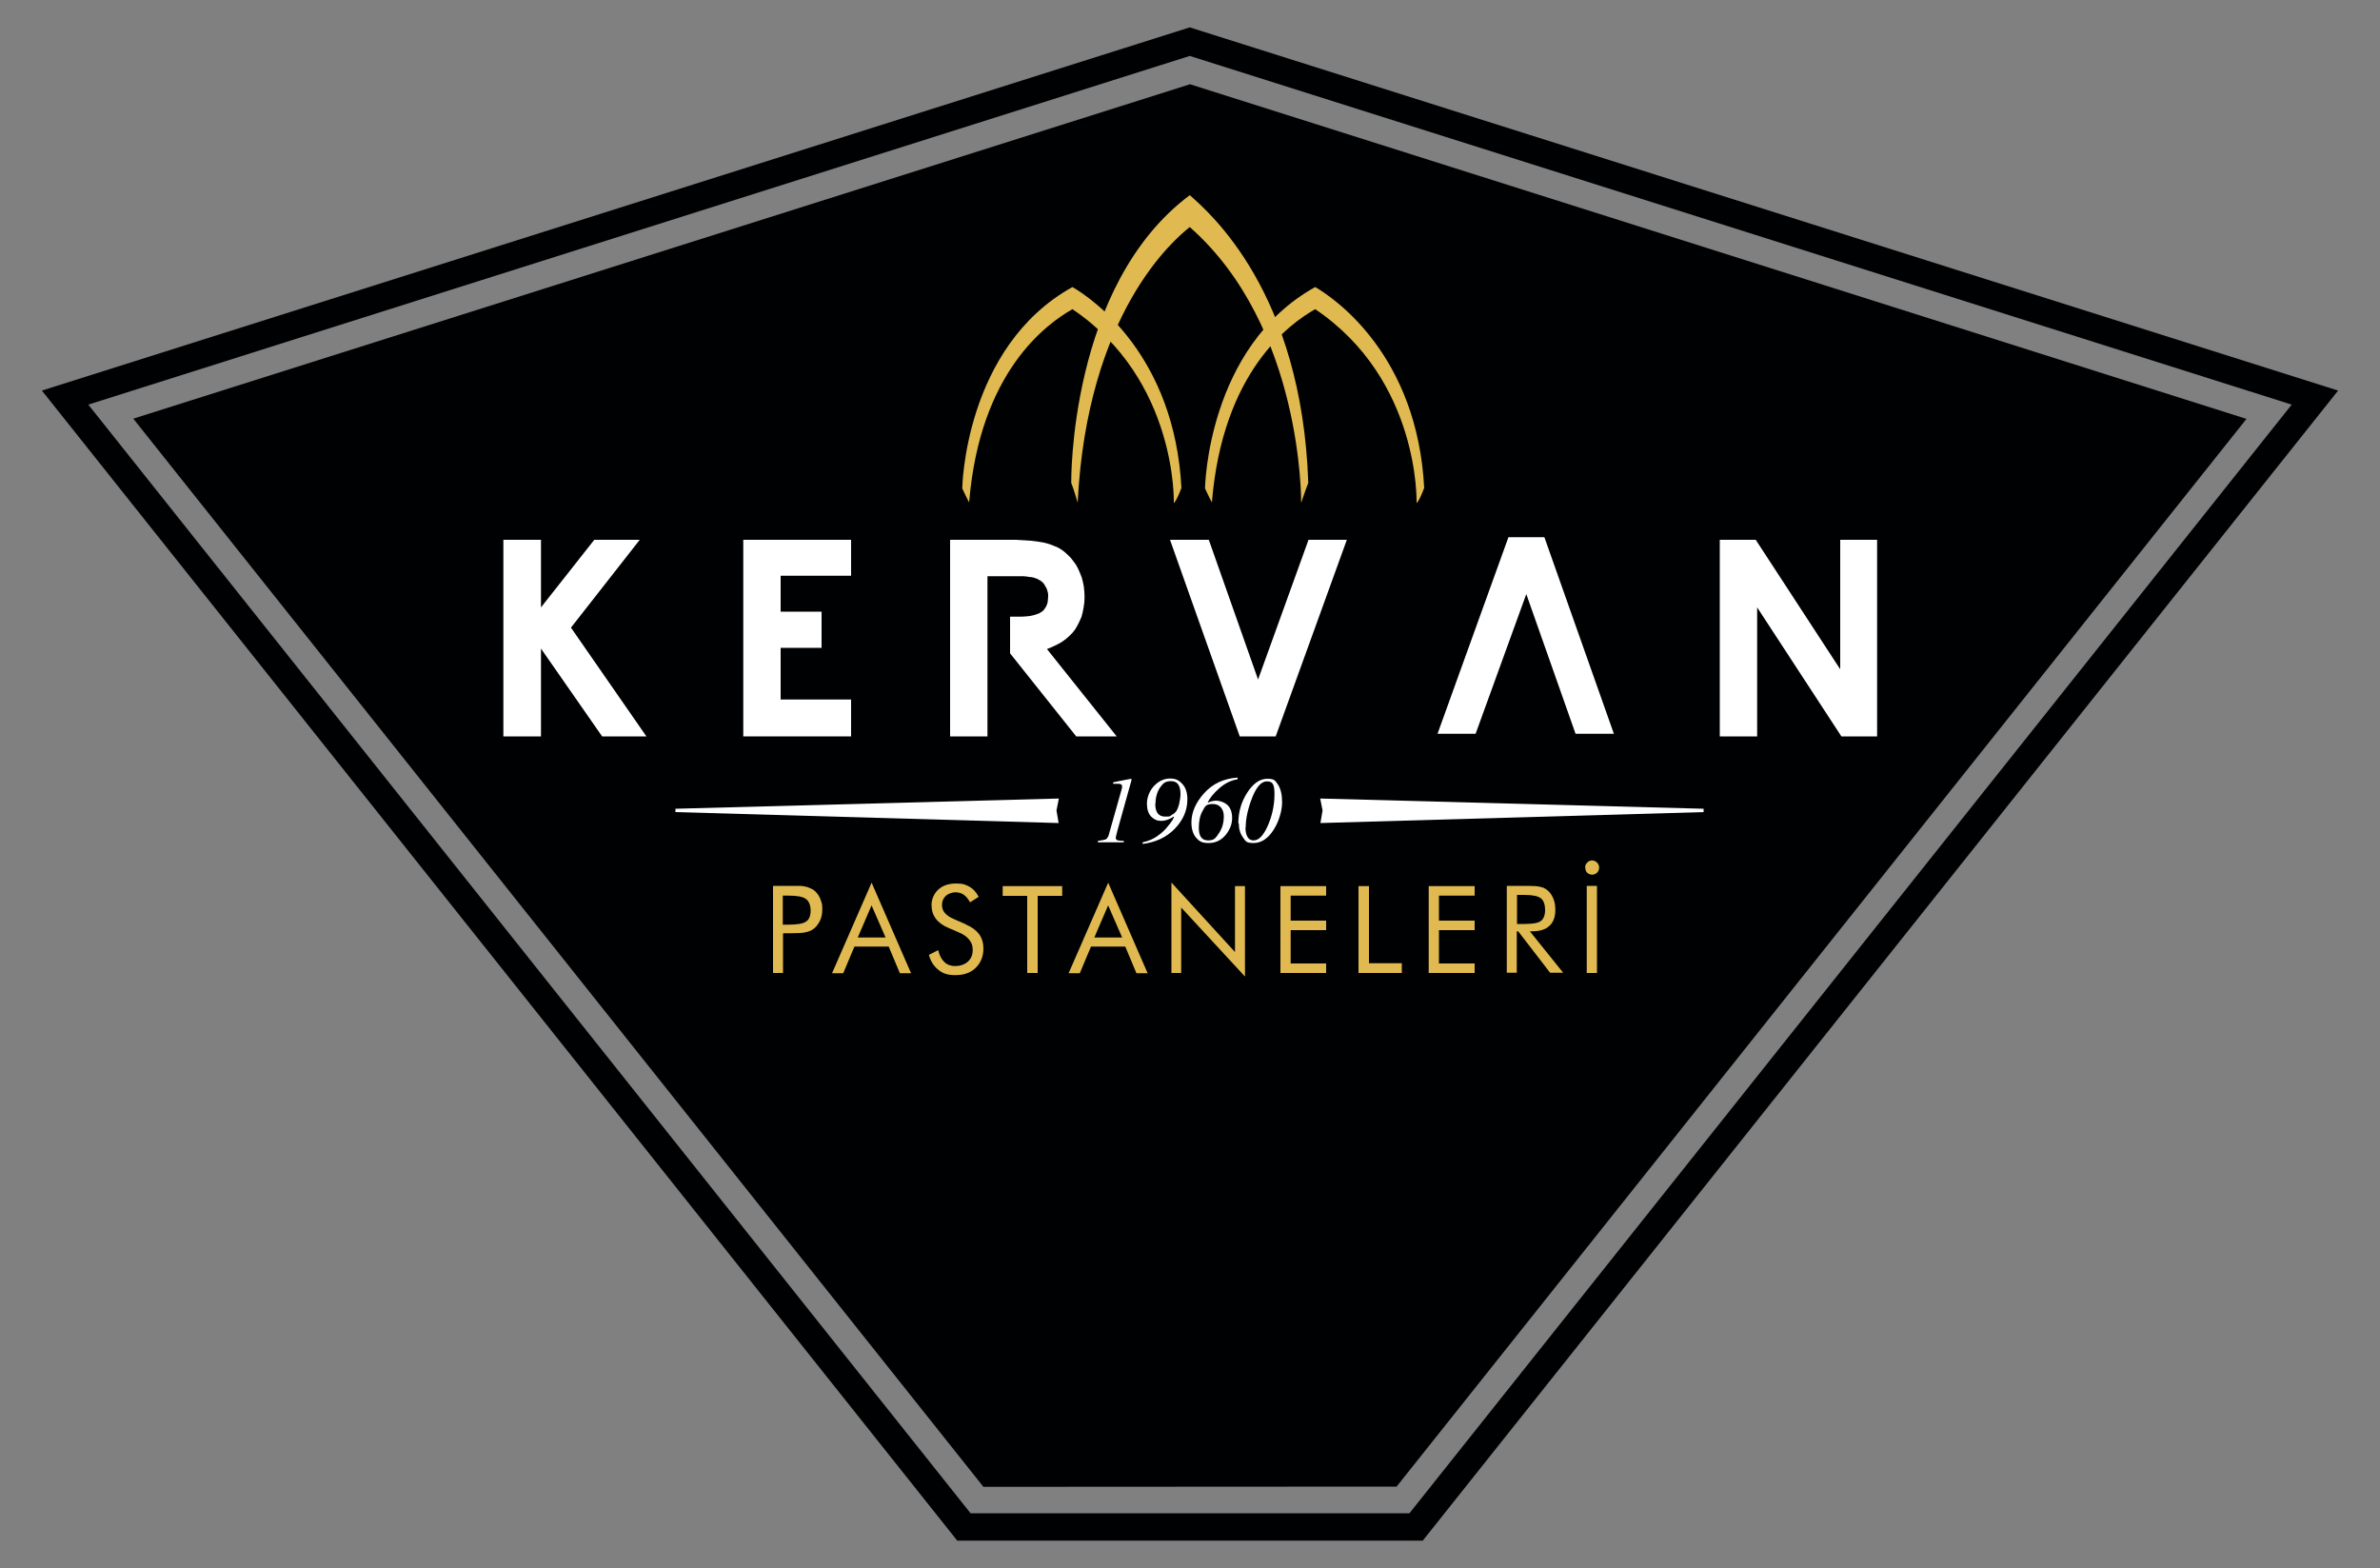
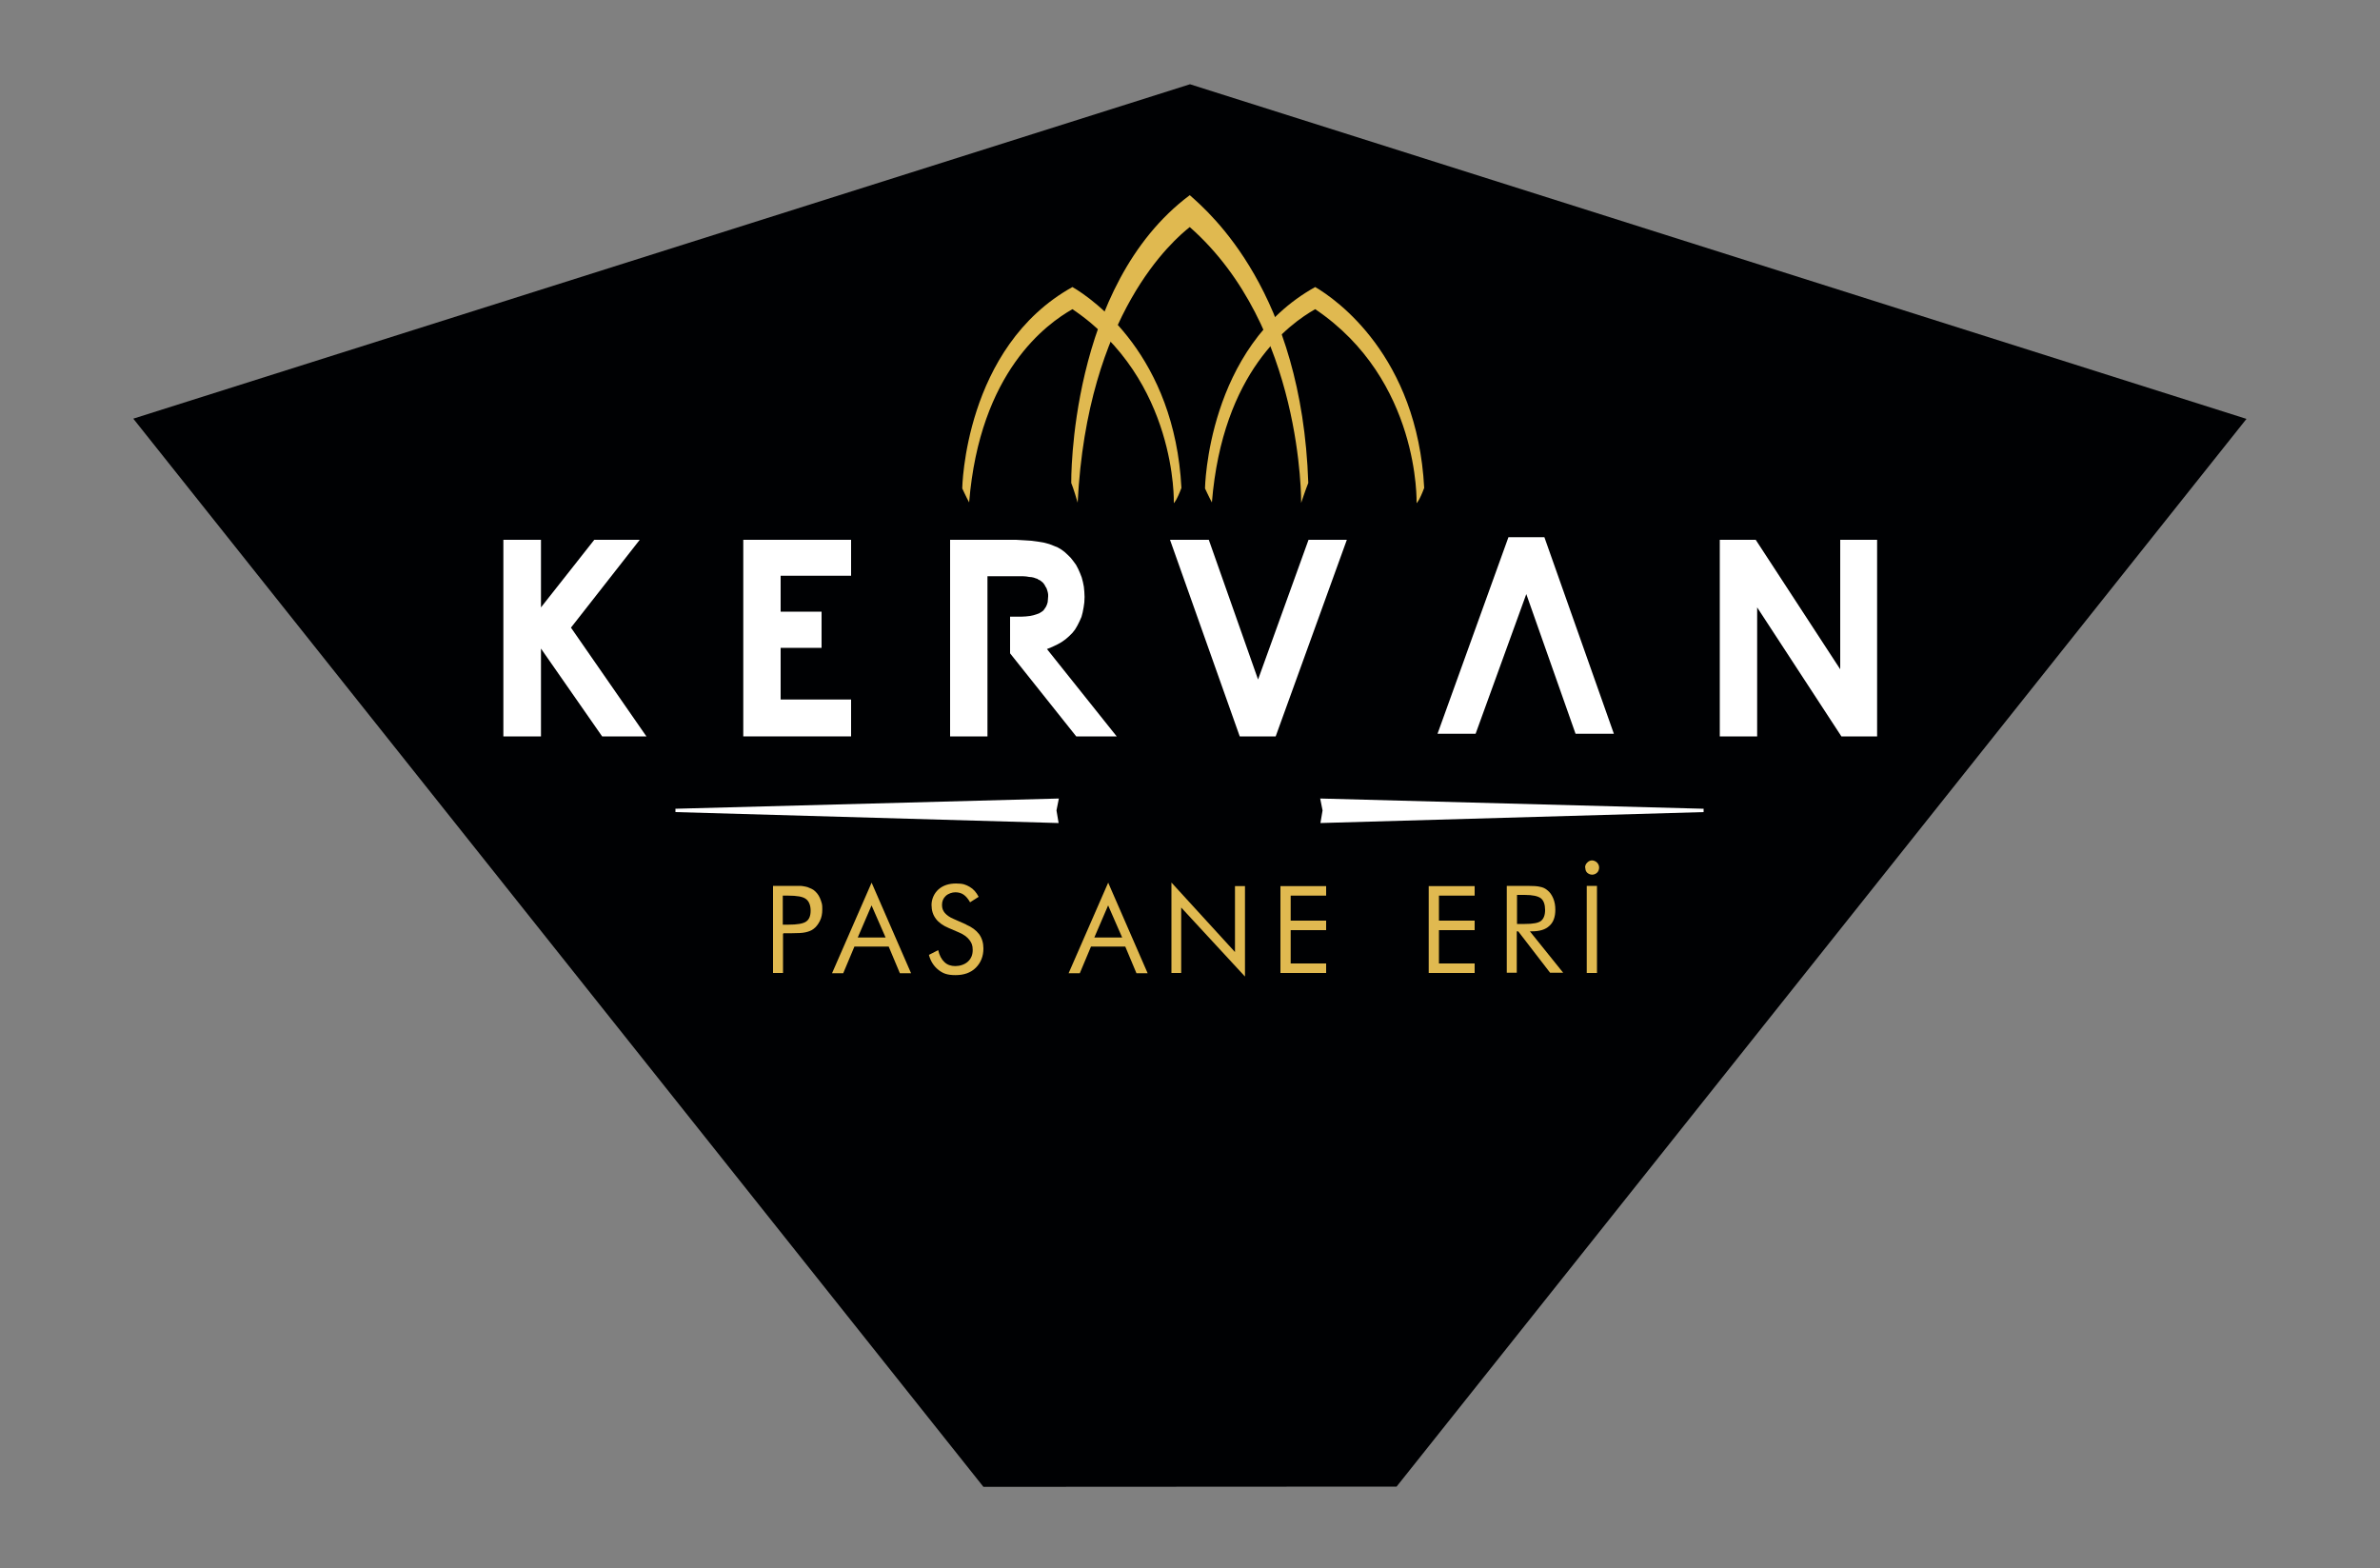
<svg xmlns="http://www.w3.org/2000/svg" id="Layer_1" version="1.1" viewBox="0 0 1000 658.8">
  <rect x="0" y="0" width="1000" height="658.8" fill="#808080" stroke="none" />
  <defs>
    <style>
      .st0, .st1 {
        fill: #fff;
      }

      .st2 {
        fill: #000103;
      }

      .st1, .st3 {
        fill-rule: evenodd;
      }

      .st3 {
        fill: #e0b950;
      }
    </style>
  </defs>
  <g>
    <polygon class="st2" points="500 35.4 56 175.9 413.2 624.7 586.8 624.6 943.9 176 500 35.4" />
-     <path class="st2" d="M499.9,11.5L17.6,164.1l384.6,483.2h195.6l384.6-483.2L499.9,11.5ZM592.2,635.8h-184.4L37.1,170,499.9,23.5l463,146.5-370.7,465.8Z" />
  </g>
  <polygon class="st0" points="662 308.3 641.3 249.6 620 308.3 604 308.3 633.8 225.7 648.9 225.7 678.1 308.3 662 308.3" />
  <polygon class="st0" points="722.6 309.4 722.6 226.8 737.7 226.8 773.2 281.2 773.2 226.8 788.7 226.8 788.7 309.4 773.7 309.4 738.3 255.2 738.3 309.4 722.6 309.4" />
  <polygon class="st0" points="520.9 309.4 491.6 226.8 507.9 226.8 528.6 285.5 549.8 226.8 565.9 226.8 536 309.4 520.9 309.4" />
  <polygon class="st0" points="423.1 226.8 426.9 226.8 430.3 227 433.4 227.2 436.3 227.6 438.7 228 440.9 228.6 442.7 229.3 444.4 230 445.8 230.8 447.3 231.9 448.6 233.1 449.9 234.4 451 235.8 452.1 237.3 453 239 453.8 240.8 454.5 242.6 455 244.5 455.4 246.5 455.6 248.6 455.7 250.8 455.6 253.1 455.3 255.2 454.9 257.3 454.4 259.2 453.6 261 452.7 262.8 451.7 264.5 450.6 265.9 449.2 267.3 447.7 268.6 446 269.8 444.2 270.8 442.1 271.8 439.9 272.7 469.2 309.4 452.2 309.4 424.4 274.5 424.4 259.1 427.1 259.1 429.1 259.1 431 259 432.8 258.8 434.2 258.5 435.5 258.1 436.6 257.7 437.6 257.1 438.4 256.5 438.9 255.8 439.5 254.9 439.9 254 440.2 253 440.3 251.9 440.4 250.6 440.4 249.8 440.3 249.1 440.1 248.3 439.9 247.7 439.7 247.1 439.3 246.5 439 245.9 438.6 245.3 438.2 244.8 437.6 244.3 437.1 243.9 436.5 243.6 436.1 243.4 435.9 243.2 435.2 243 434.4 242.7 433.5 242.5 432.4 242.4 431.2 242.2 429.7 242.1 428.1 242.1 426.5 242.1 414.9 242.1 414.9 309.4 399.2 309.4 399.2 226.8 423.1 226.8" />
  <polygon class="st0" points="312.3 309.4 312.3 226.8 357.6 226.8 357.6 241.9 328 241.9 328 257 345.2 257 345.2 272.2 328 272.2 328 293.9 357.6 293.9 357.6 309.4 312.3 309.4" />
  <polygon class="st0" points="211.5 309.4 211.5 226.8 227.3 226.8 227.3 255.2 249.7 226.8 268.8 226.8 239.9 263.7 271.6 309.4 253 309.4 227.3 272.5 227.3 309.4 211.5 309.4" />
  <path class="st3" d="M329,388.5h2.2c3.7,0,6.2-.4,7.5-1.3,1.3-.9,1.9-2.4,1.9-4.6s-.7-4-2-4.9c-1.3-1-3.8-1.4-7.5-1.4h-2.2v12.2ZM329,392.4v16.4h-4.2v-36.6h7.7c1.3,0,2.5,0,3.5,0,1,0,1.8.2,2.4.3.6.1,1.2.3,1.8.6.6.2,1.1.5,1.6.8,1.1.8,2.1,2,2.7,3.4.3.7.6,1.5.8,2.3.2.8.2,1.6.2,2.5,0,1.8-.3,3.4-1,4.8-.7,1.4-1.6,2.6-2.7,3.4-.9.7-2,1.1-3.3,1.4-1.3.3-3.3.4-5.9.4h-3.4Z" />
  <path class="st3" d="M366.2,370.8l16.6,38.1h-4.7s-4.7-11.2-4.7-11.2h-14.4l-4.7,11.2h-4.7s16.6-38,16.6-38ZM366.2,380.4l-5.8,13.5h11.7l-5.9-13.5Z" />
  <path class="st3" d="M406,388.5c2.3,1,4.1,2.3,5.4,4,1.2,1.7,1.8,3.7,1.8,6,0,3.3-1.1,6-3.2,8.1-2.1,2.1-5,3.1-8.5,3.1s-5.3-.7-7.2-2.2c-1.9-1.5-3.3-3.6-4-6.3l3.9-2c.5,2.2,1.4,3.9,2.6,5,1.2,1.2,2.8,1.7,4.6,1.7s3.9-.6,5.3-1.9c1.4-1.3,2-2.9,2-4.9s-.5-3-1.4-4.2c-.9-1.2-2.4-2.3-4.3-3.1l-4.4-1.9c-2.4-1-4.2-2.3-5.4-3.9-1.2-1.6-1.8-3.5-1.8-5.8s1-4.8,2.9-6.5c1.9-1.7,4.4-2.5,7.4-2.5s4.1.5,5.7,1.4c1.6.9,2.8,2.3,3.8,4.2l-3.6,2.3c-.8-1.4-1.7-2.5-2.7-3.2-1-.7-2.2-1-3.5-1s-2.9.5-4,1.5c-1.1,1-1.6,2.3-1.6,3.8s.4,2.4,1.2,3.4c.8.9,2,1.8,3.7,2.5l5.2,2.3Z" />
-   <polygon class="st3" points="431.6 408.8 431.6 376.4 421.3 376.4 421.3 372.3 446.3 372.3 446.3 376.4 436 376.4 436 408.8 431.6 408.8" />
  <path class="st3" d="M465.6,370.8l16.6,38.1h-4.7s-4.7-11.2-4.7-11.2h-14.4l-4.7,11.2h-4.7s16.6-38,16.6-38ZM465.6,380.4l-5.8,13.5h11.7l-5.9-13.5Z" />
  <polygon class="st3" points="492.2 408.8 492.2 370.8 518.9 400 518.9 372.3 523.1 372.3 523.1 410.3 496.3 381.3 496.3 408.8 492.2 408.8" />
  <polygon class="st3" points="538 408.8 538 372.3 557.2 372.3 557.2 376.3 542.3 376.3 542.3 386.8 557.2 386.8 557.2 390.8 542.3 390.8 542.3 404.8 557.2 404.8 557.2 408.8 538 408.8" />
-   <polygon class="st3" points="570.8 408.8 570.8 372.3 575.2 372.3 575.2 404.7 589 404.7 589 408.8 570.8 408.8" />
  <polygon class="st3" points="600.3 408.8 600.3 372.3 619.6 372.3 619.6 376.3 604.6 376.3 604.6 386.8 619.6 386.8 619.6 390.8 604.6 390.8 604.6 404.8 619.6 404.8 619.6 408.8 600.3 408.8" />
  <path class="st3" d="M637.4,376v12.2h3.3c3.4,0,5.7-.4,6.8-1.3,1.1-.9,1.7-2.4,1.7-4.6s-.6-4-1.8-4.9c-1.2-.9-3.4-1.4-6.8-1.4h-3.3ZM633.1,408.8v-36.6h8.6c2.5,0,4.3.1,5.4.4,1.2.2,2.2.7,3,1.4,1.1.8,1.9,2,2.5,3.4.6,1.4.9,3,.9,4.8,0,3-.8,5.3-2.5,6.8-1.7,1.6-4.1,2.3-7.4,2.3h-.8l14,17.4h-5.5s-13.4-17.4-13.4-17.4h-.6s0,17.4,0,17.4h-4.2Z" />
  <path class="st3" d="M666,364.5c0-.8.3-1.5.9-2.1.6-.6,1.3-.9,2-.9s1.5.3,2.1.9c.6.6.9,1.3.9,2.1s-.3,1.6-.8,2.1-1.3.9-2.1.9-1.5-.3-2.1-.8c-.6-.6-.8-1.3-.8-2.1M666.7,408.8v-36.6h4.3v36.6h-4.3Z" />
  <path class="st3" d="M404.3,205.3s.8-59.4,46.3-84.7c8.8,5.1,42.9,29,45.8,84.4-2.1,5.6-3.2,6.4-3.2,6.4,0,0,1.6-51.7-42.6-81.5-10.7,6.1-38.9,26.1-43.4,81.2-1.3-2.4-2.9-5.9-2.9-5.9" />
  <path class="st3" d="M506.3,205.3s.8-59.4,46.3-84.7c8.8,5.1,42.9,29,45.8,84.4-2.1,5.6-3.2,6.4-3.2,6.4,0,0,1.6-51.7-42.6-81.5-10.7,6.1-38.9,26.1-43.4,81.2-1.3-2.4-2.9-5.9-2.9-5.9" />
  <path class="st3" d="M450.1,202.9s-1.1-82.9,49.8-120.9c8.5,7.5,47.1,40.8,49.8,120.9-1.1,2.7-3,8.4-3,8.4,0,0,.9-73.9-46.8-115.9-6.7,5.3-43.1,36.2-47.1,115.8-1.6-5.6-2.7-8.3-2.7-8.3" />
  <polygon class="st1" points="283.8 339.8 444.9 335.5 443.9 340.5 444.8 345.8 283.8 341.2 283.8 339.8" />
  <polygon class="st1" points="715.8 339.8 554.7 335.5 555.7 340.5 554.8 345.8 715.8 341.2 715.8 339.8" />
-   <path class="st0" d="M523.3,347.7c0,1.7.3,3,.9,4,.6,1,1.5,1.4,2.5,1.4,2.2,0,4.2-2.1,6-6.2,1.8-4.1,2.8-8.6,2.8-13.3s-1.1-5.3-3.3-5.3-4.3,2.3-6.1,6.9c-1.8,4.6-2.7,8.8-2.7,12.5M520.3,345.9c0-4.6,1.2-8.9,3.7-12.8,2.5-3.9,5.3-5.9,8.5-5.9s3.3.9,4.5,2.5c1.1,1.7,1.7,4.2,1.7,7.4s-1.2,7.9-3.6,11.6c-2.4,3.7-5.2,5.5-8.4,5.5s-3.3-.8-4.4-2.3c-1.2-1.6-1.8-3.6-1.8-6ZM503.7,347.8c0,3.6,1.3,5.3,3.9,5.3s3.2-1,4.6-3.1c1.4-2.1,2-4.4,2-7.1s-1.5-5.1-4.6-5.1-3.2,1-4.3,2.9c-1.1,1.9-1.6,4.3-1.6,7.1ZM520.1,327.4h0c-2.7.4-5.3,1.6-7.8,3.8-2.4,2.1-4.1,4.2-4.9,6.1,1.2-.6,2.5-.9,3.7-.9s3.3.6,4.6,1.8c1.3,1.2,2,3,2,5.5s-.9,4.9-2.8,7.2c-1.9,2.2-4.2,3.3-7.1,3.3s-4-.8-5.3-2.3c-1.3-1.6-1.9-3.7-1.9-6.4,0-4.2,1.8-8.3,5.3-12.2,3.6-4,8.2-6.2,14.1-6.6v.7ZM485.4,337.7c0,3.6,1.4,5.4,4.2,5.4s1.9-.3,2.9-.8c.9-.5,1.5-1.1,1.8-1.6.5-.8.9-1.9,1.2-3.2.3-1.4.5-2.7.5-3.9,0-3.6-1.3-5.4-3.9-5.4s-3.4.9-4.7,2.7c-1.2,1.8-1.9,4.1-1.9,6.8ZM480.1,354.6v-.7s0,0,0,0h0c2.4-.5,4.5-1.4,6.3-2.7,1.8-1.3,3.2-2.6,4.1-3.8,1.7-2,2.7-3.5,2.8-4.4-1.9,1.3-3.7,1.9-5.4,1.9s-3-.6-4.2-1.8c-1.2-1.2-1.8-3.1-1.8-5.5s1-5.3,3-7.4c2-2.1,4.3-3.1,6.7-3.1s3.7.7,5.1,2.2c1.4,1.4,2.2,3.6,2.2,6.5,0,4.7-1.8,8.8-5.3,12.4-3.5,3.6-8,5.7-13.6,6.4h0ZM461.3,353.9v-.6c1.6-.2,2.6-.4,3.2-.6.6-.3,1-.9,1.3-1.7l5.4-19.1c.2-.7.3-1.2.3-1.4,0-.8-.5-1.2-1.6-1.2s-1.1,0-2.2,0v-.6c.6-.1,2.1-.4,4.4-.9,2.1-.4,3.1-.6,3.2-.6s.1.2.1.5-.1.6-.4,1.6l-5.5,19.7c-.5,1.8-.7,2.9-.7,3,0,.6.3.9.9,1.1.6.1,1.5.2,2.5.2v.6h-11.1Z" />
</svg>